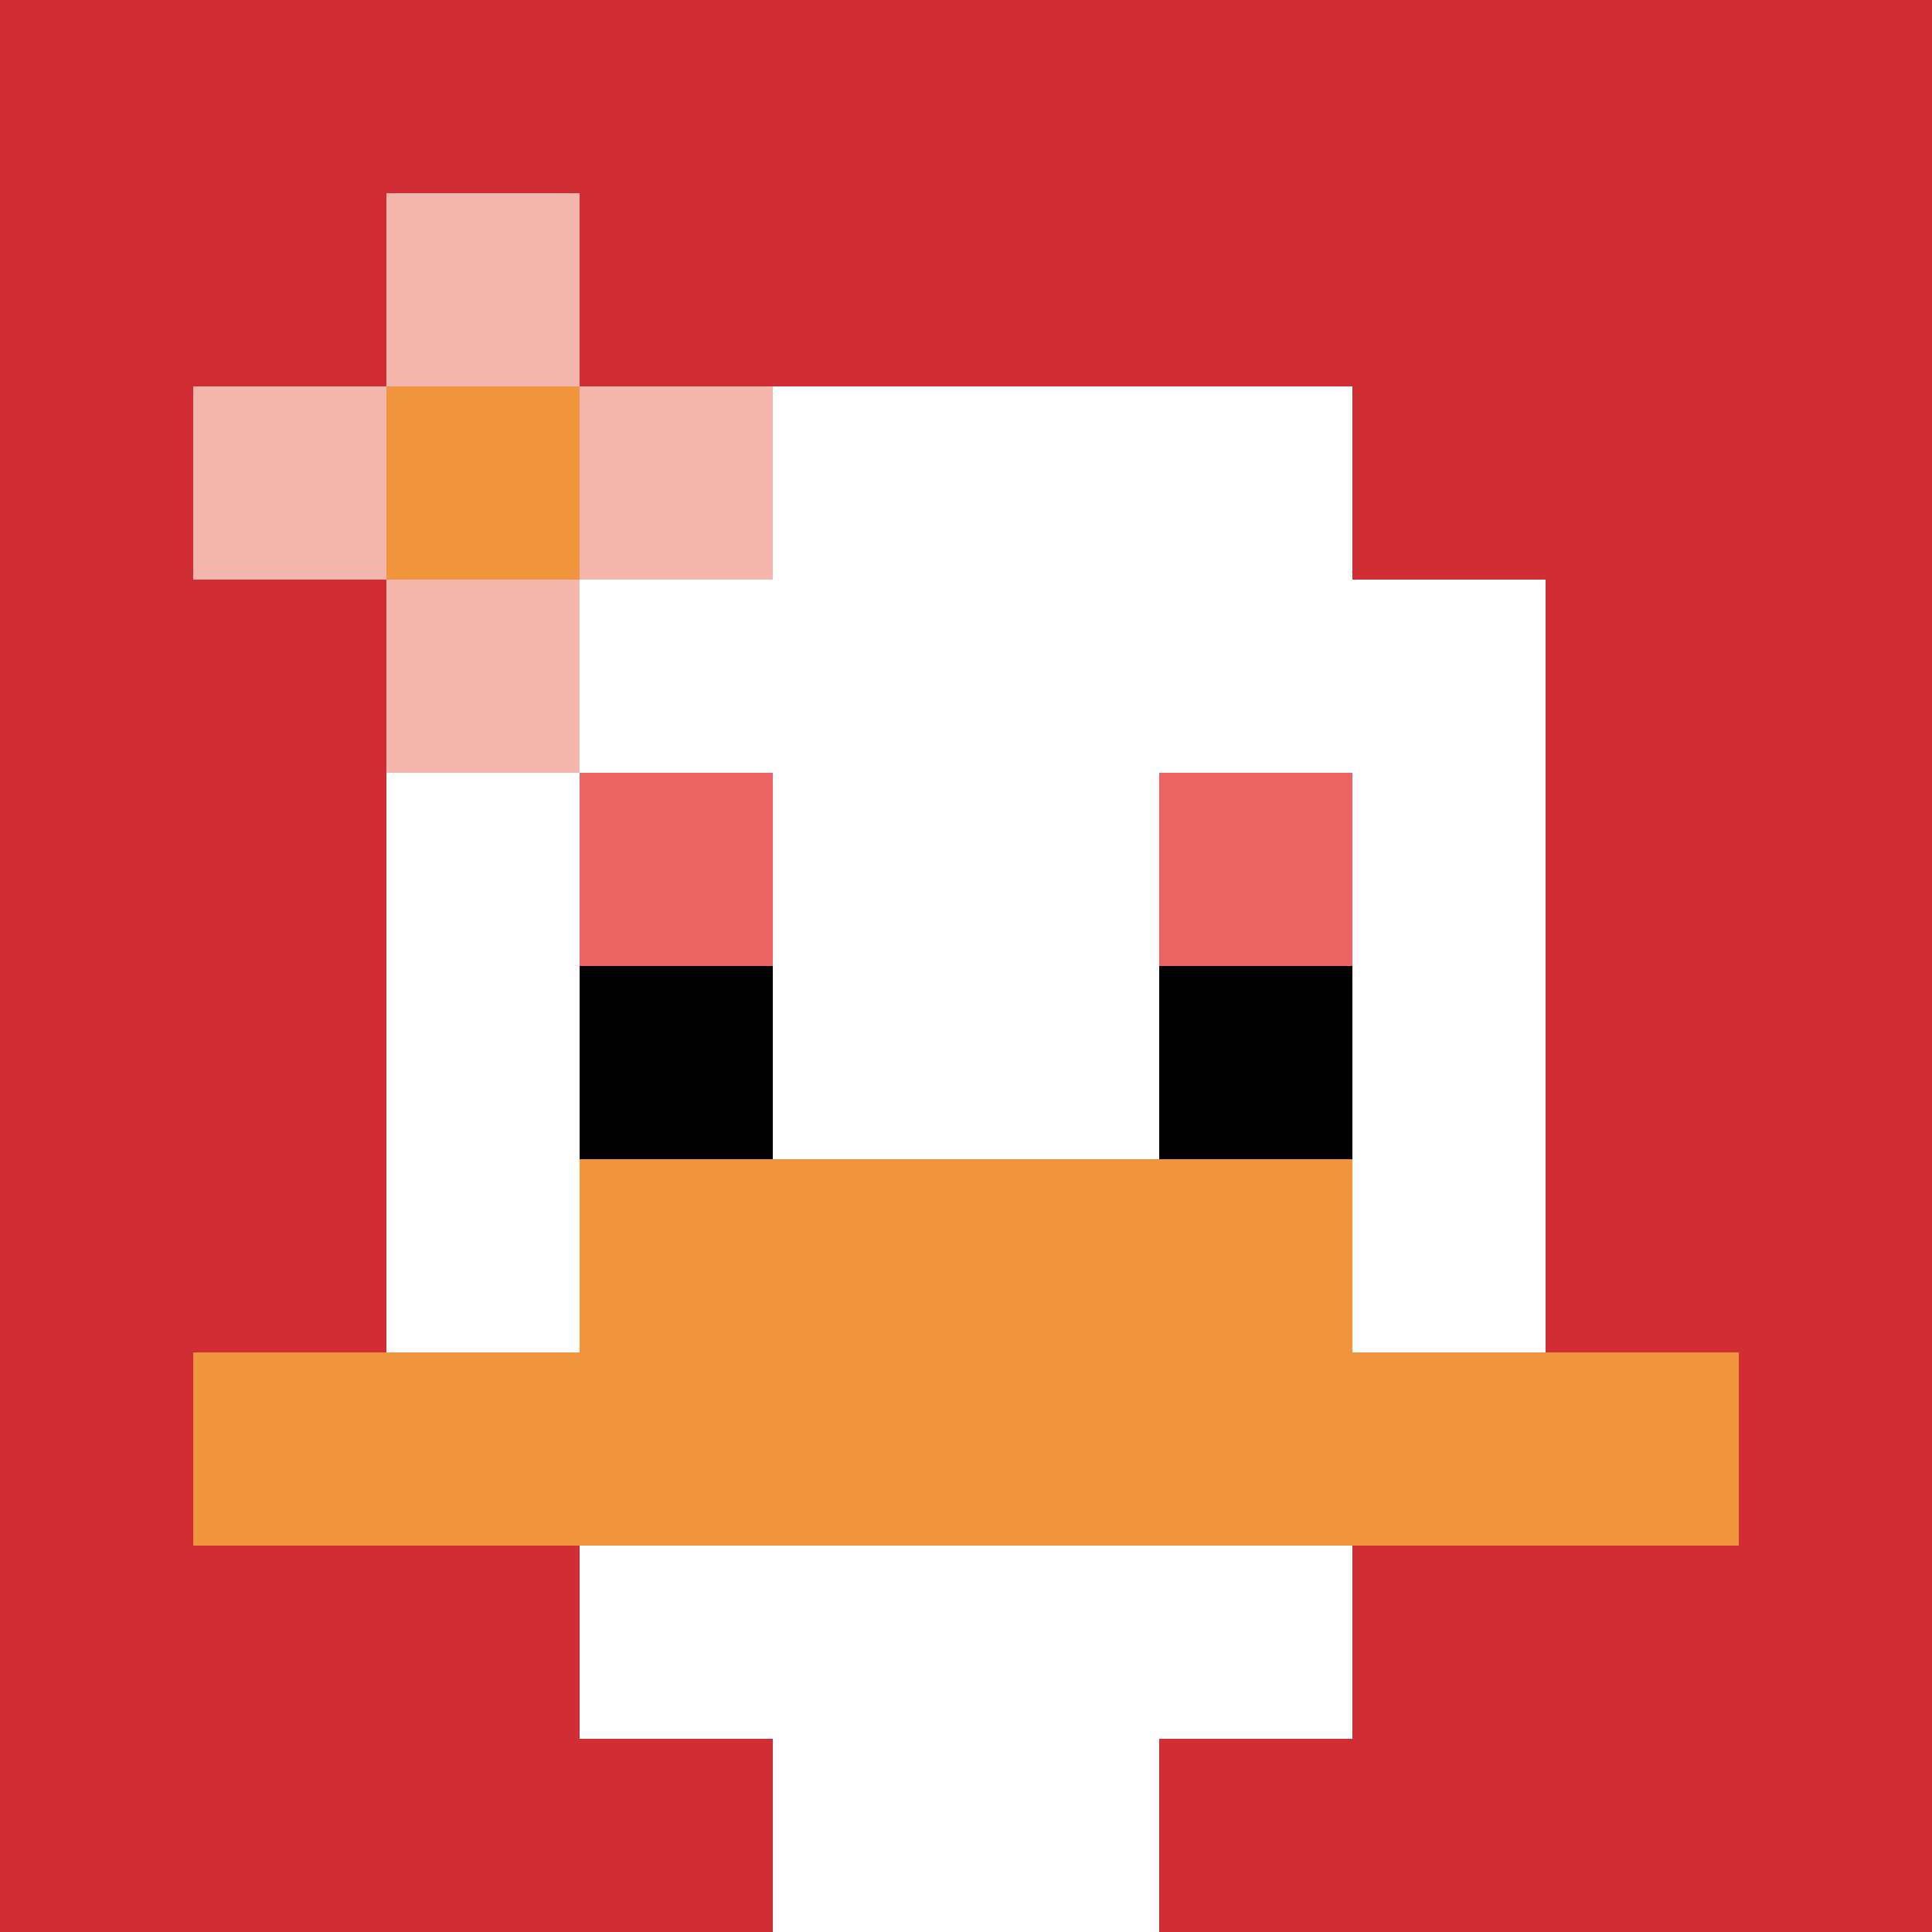
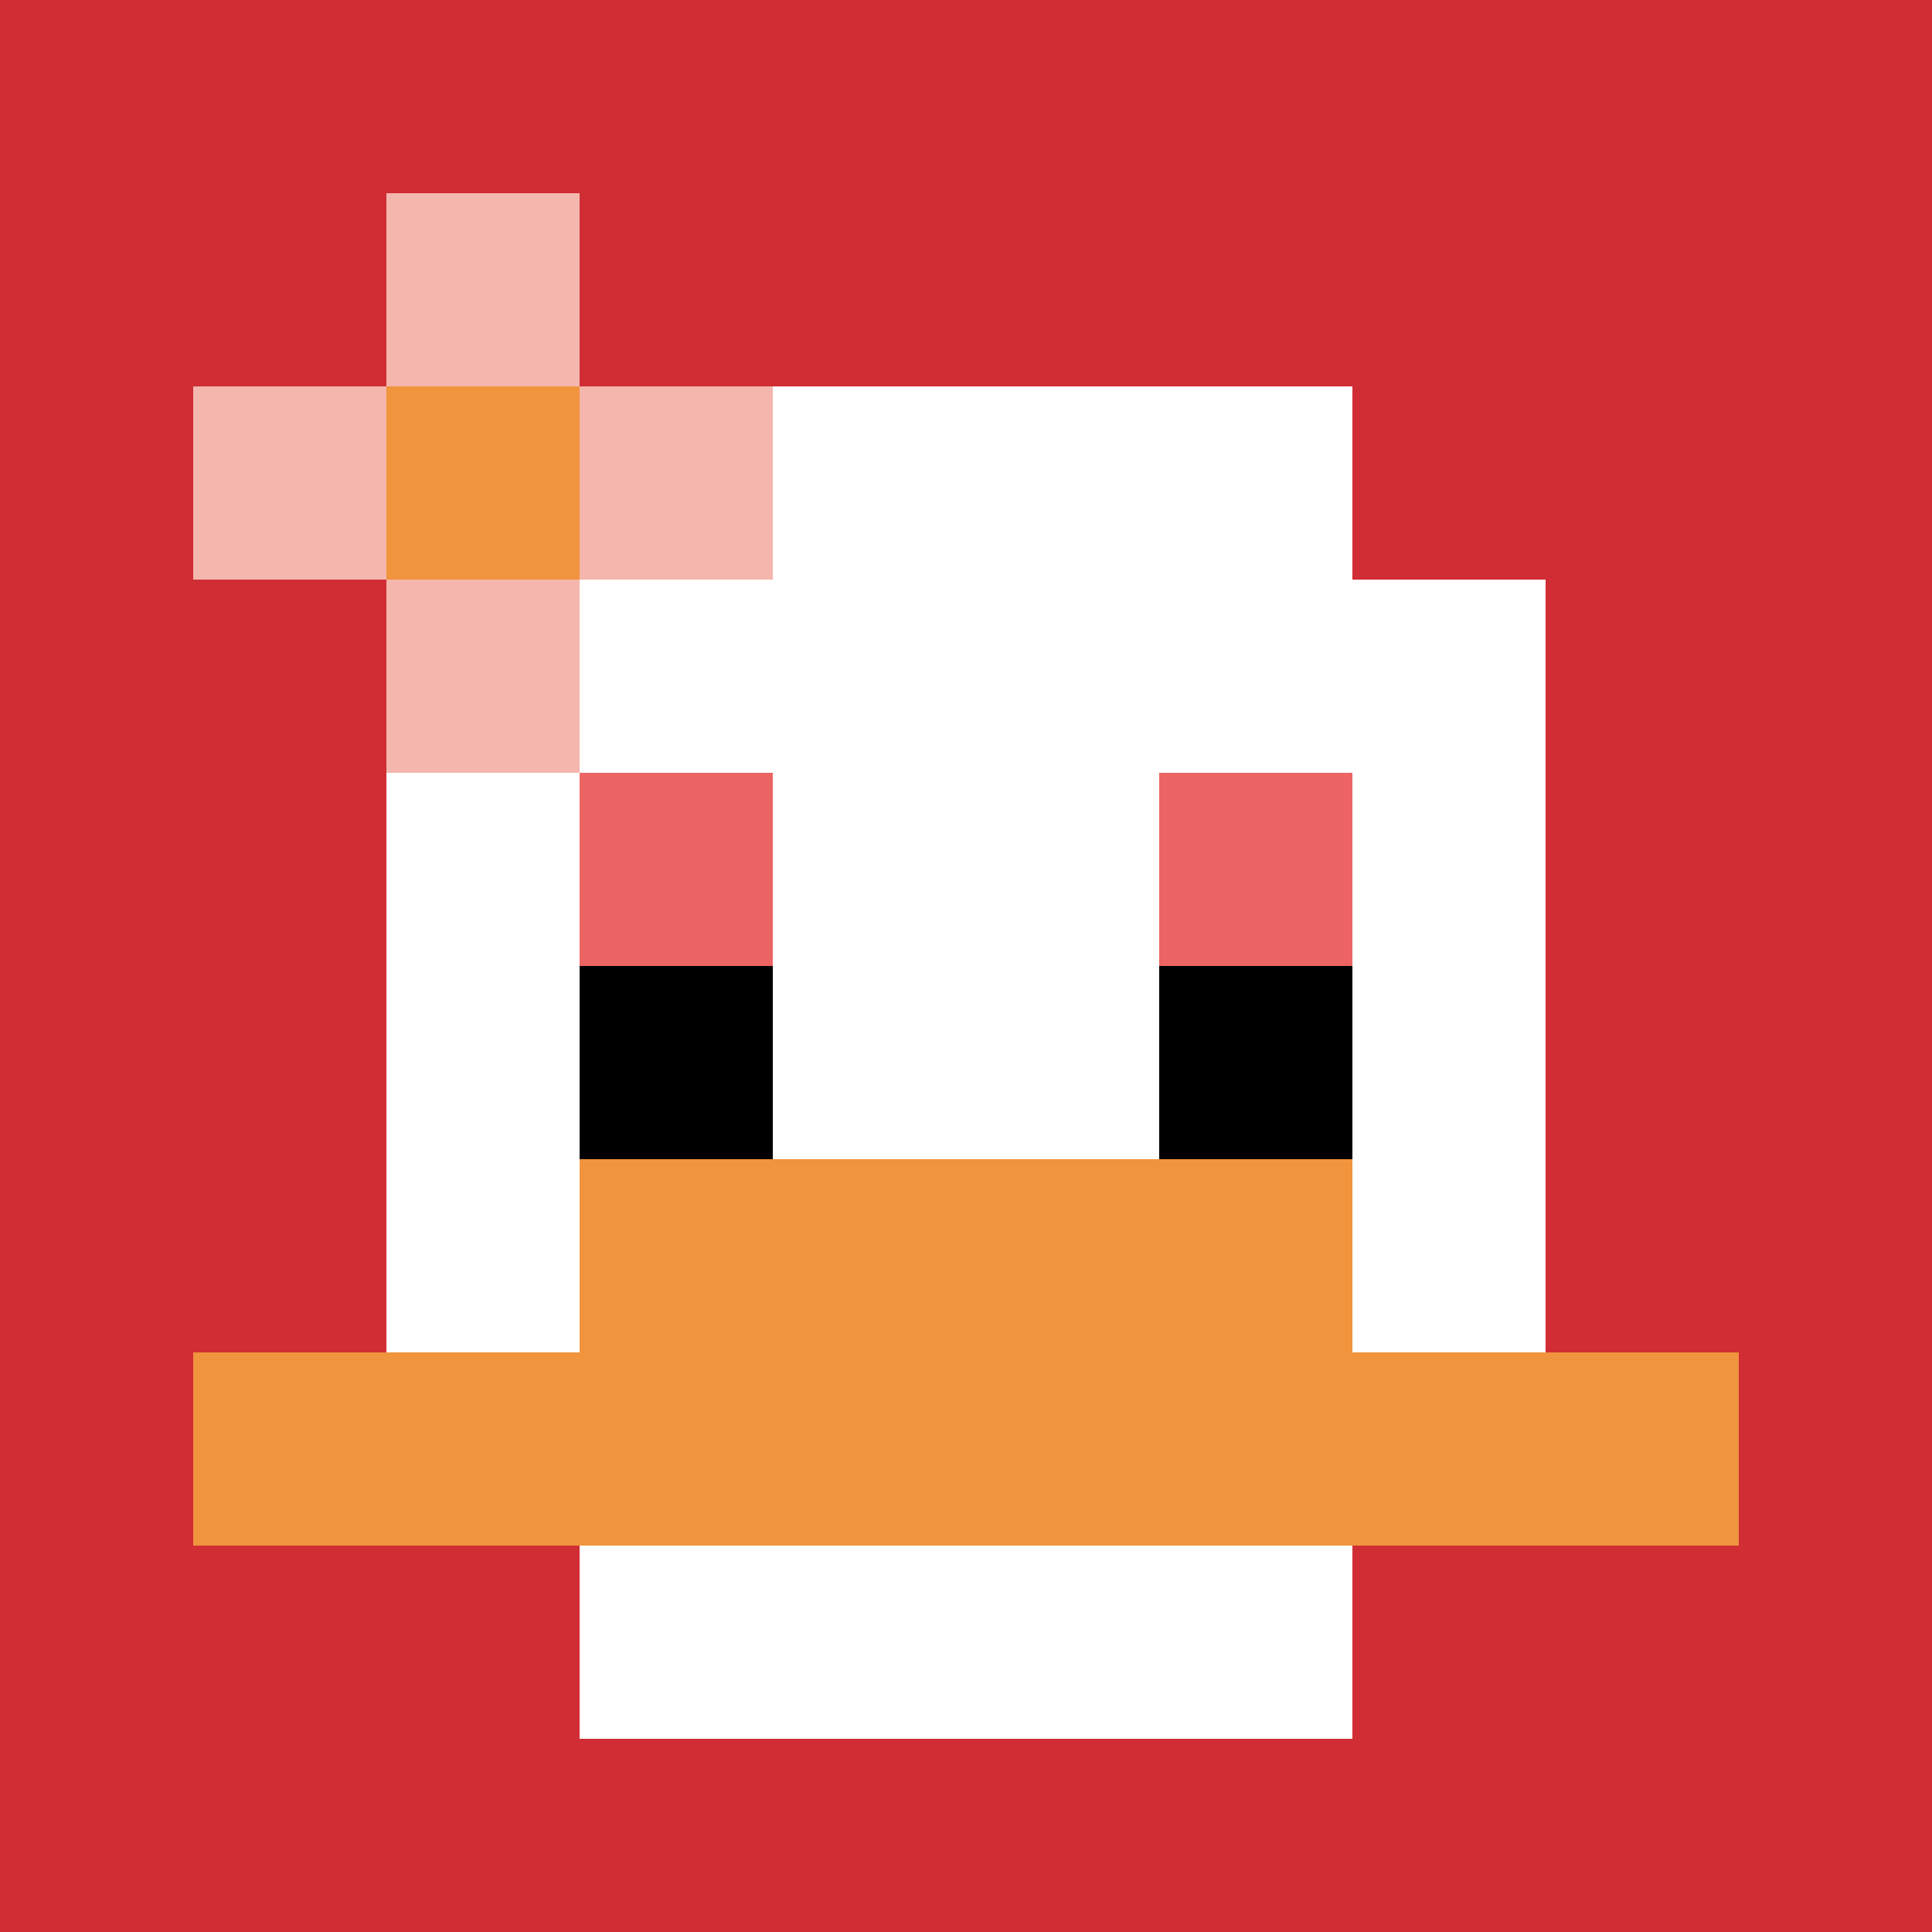
<svg xmlns="http://www.w3.org/2000/svg" version="1.1" width="698" height="698">
  <title>'goose-pfp-822467' by Dmitri Cherniak</title>
  <desc>seed=822467
backgroundColor=#ffffff
padding=20
innerPadding=0
timeout=500
dimension=1
border=false
Save=function(){return n.handleSave()}
frame=777

Rendered at Sun Sep 15 2024 22:24:18 GMT+0630 (Myanmar Time)
Generated in &lt;1ms
</desc>
  <defs />
  <rect width="100%" height="100%" fill="#ffffff" />
  <g>
    <g id="0-0">
      <rect x="0" y="0" height="698" width="698" fill="#D12D35" />
      <g>
        <rect id="0-0-3-2-4-7" x="209.4" y="139.6" width="279.2" height="488.6" fill="#ffffff" />
        <rect id="0-0-2-3-6-5" x="139.6" y="209.4" width="418.8" height="349" fill="#ffffff" />
-         <rect id="0-0-4-8-2-2" x="279.2" y="558.4" width="139.6" height="139.6" fill="#ffffff" />
        <rect id="0-0-1-7-8-1" x="69.8" y="488.6" width="558.4" height="69.8" fill="#F0943E" />
        <rect id="0-0-3-6-4-2" x="209.4" y="418.8" width="279.2" height="139.6" fill="#F0943E" />
        <rect id="0-0-3-4-1-1" x="209.4" y="279.2" width="69.8" height="69.8" fill="#EC6463" />
        <rect id="0-0-6-4-1-1" x="418.8" y="279.2" width="69.8" height="69.8" fill="#EC6463" />
        <rect id="0-0-3-5-1-1" x="209.4" y="349" width="69.8" height="69.8" fill="#000000" />
        <rect id="0-0-6-5-1-1" x="418.8" y="349" width="69.8" height="69.8" fill="#000000" />
        <rect id="0-0-1-2-3-1" x="69.8" y="139.6" width="209.4" height="69.8" fill="#F4B6AD" />
        <rect id="0-0-2-1-1-3" x="139.6" y="69.8" width="69.8" height="209.4" fill="#F4B6AD" />
        <rect id="0-0-2-2-1-1" x="139.6" y="139.6" width="69.8" height="69.8" fill="#F0943E" />
      </g>
      <rect x="0" y="0" stroke="white" stroke-width="0" height="698" width="698" fill="none" />
    </g>
  </g>
</svg>